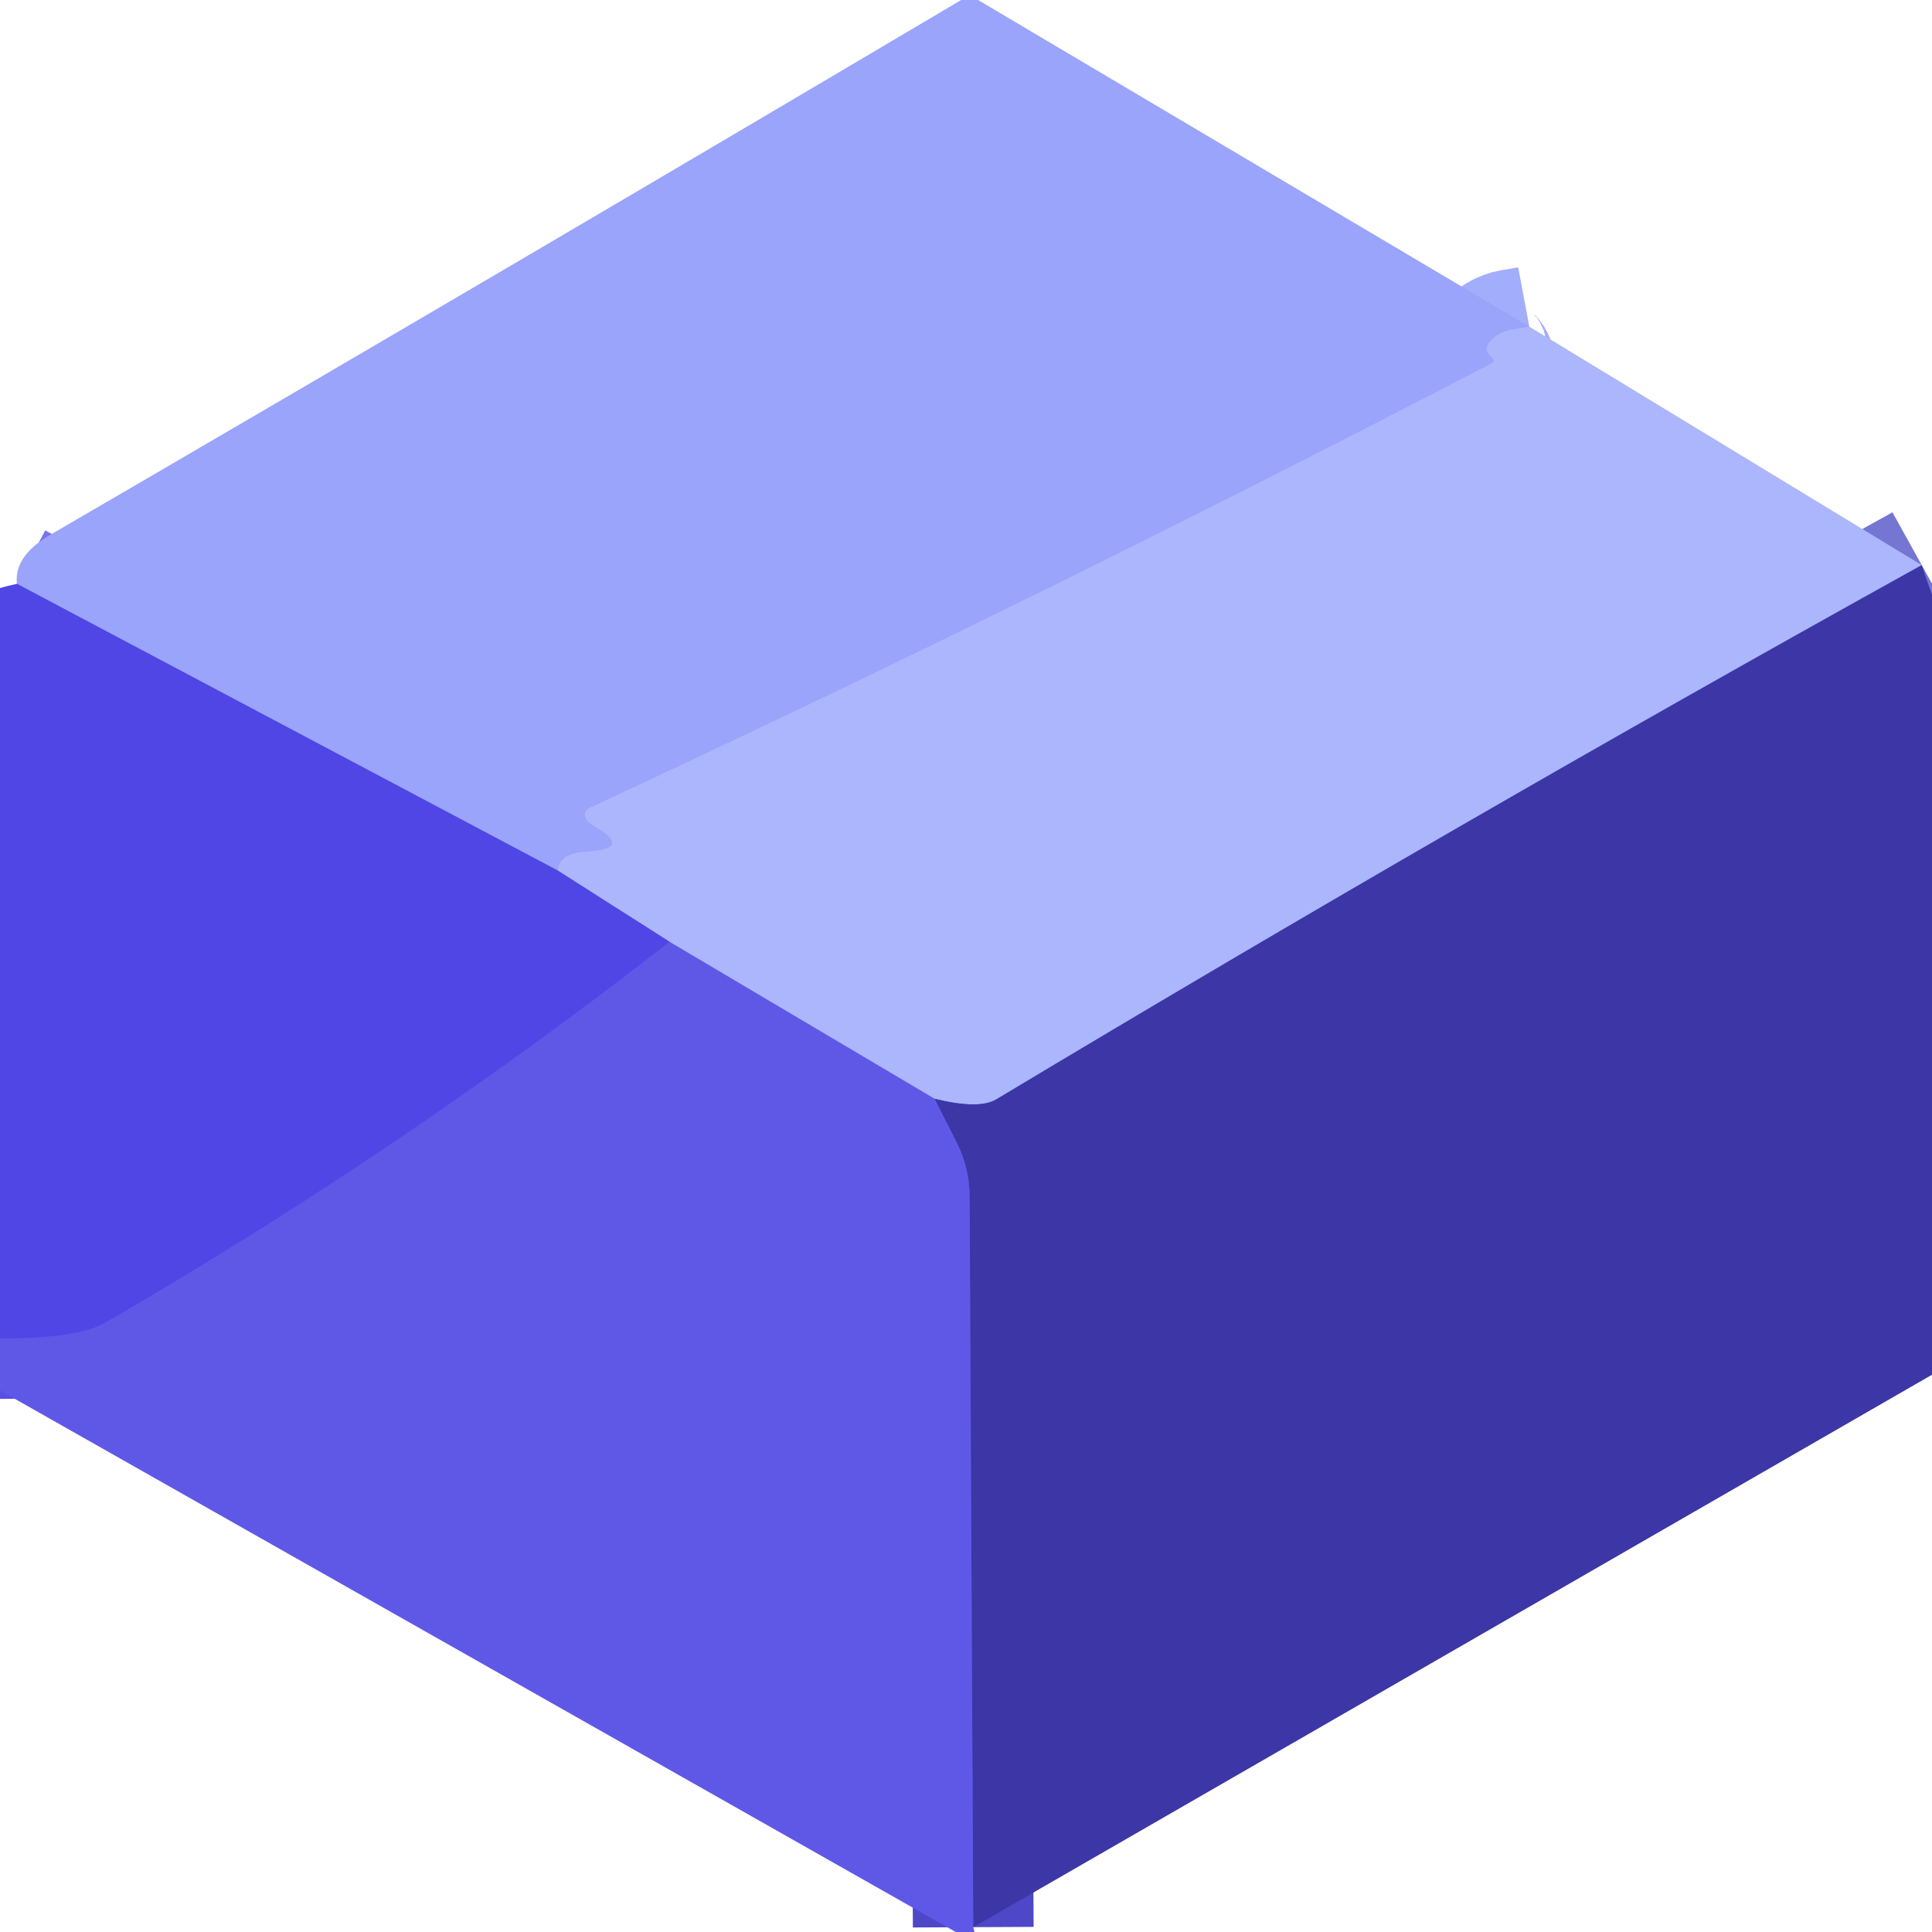
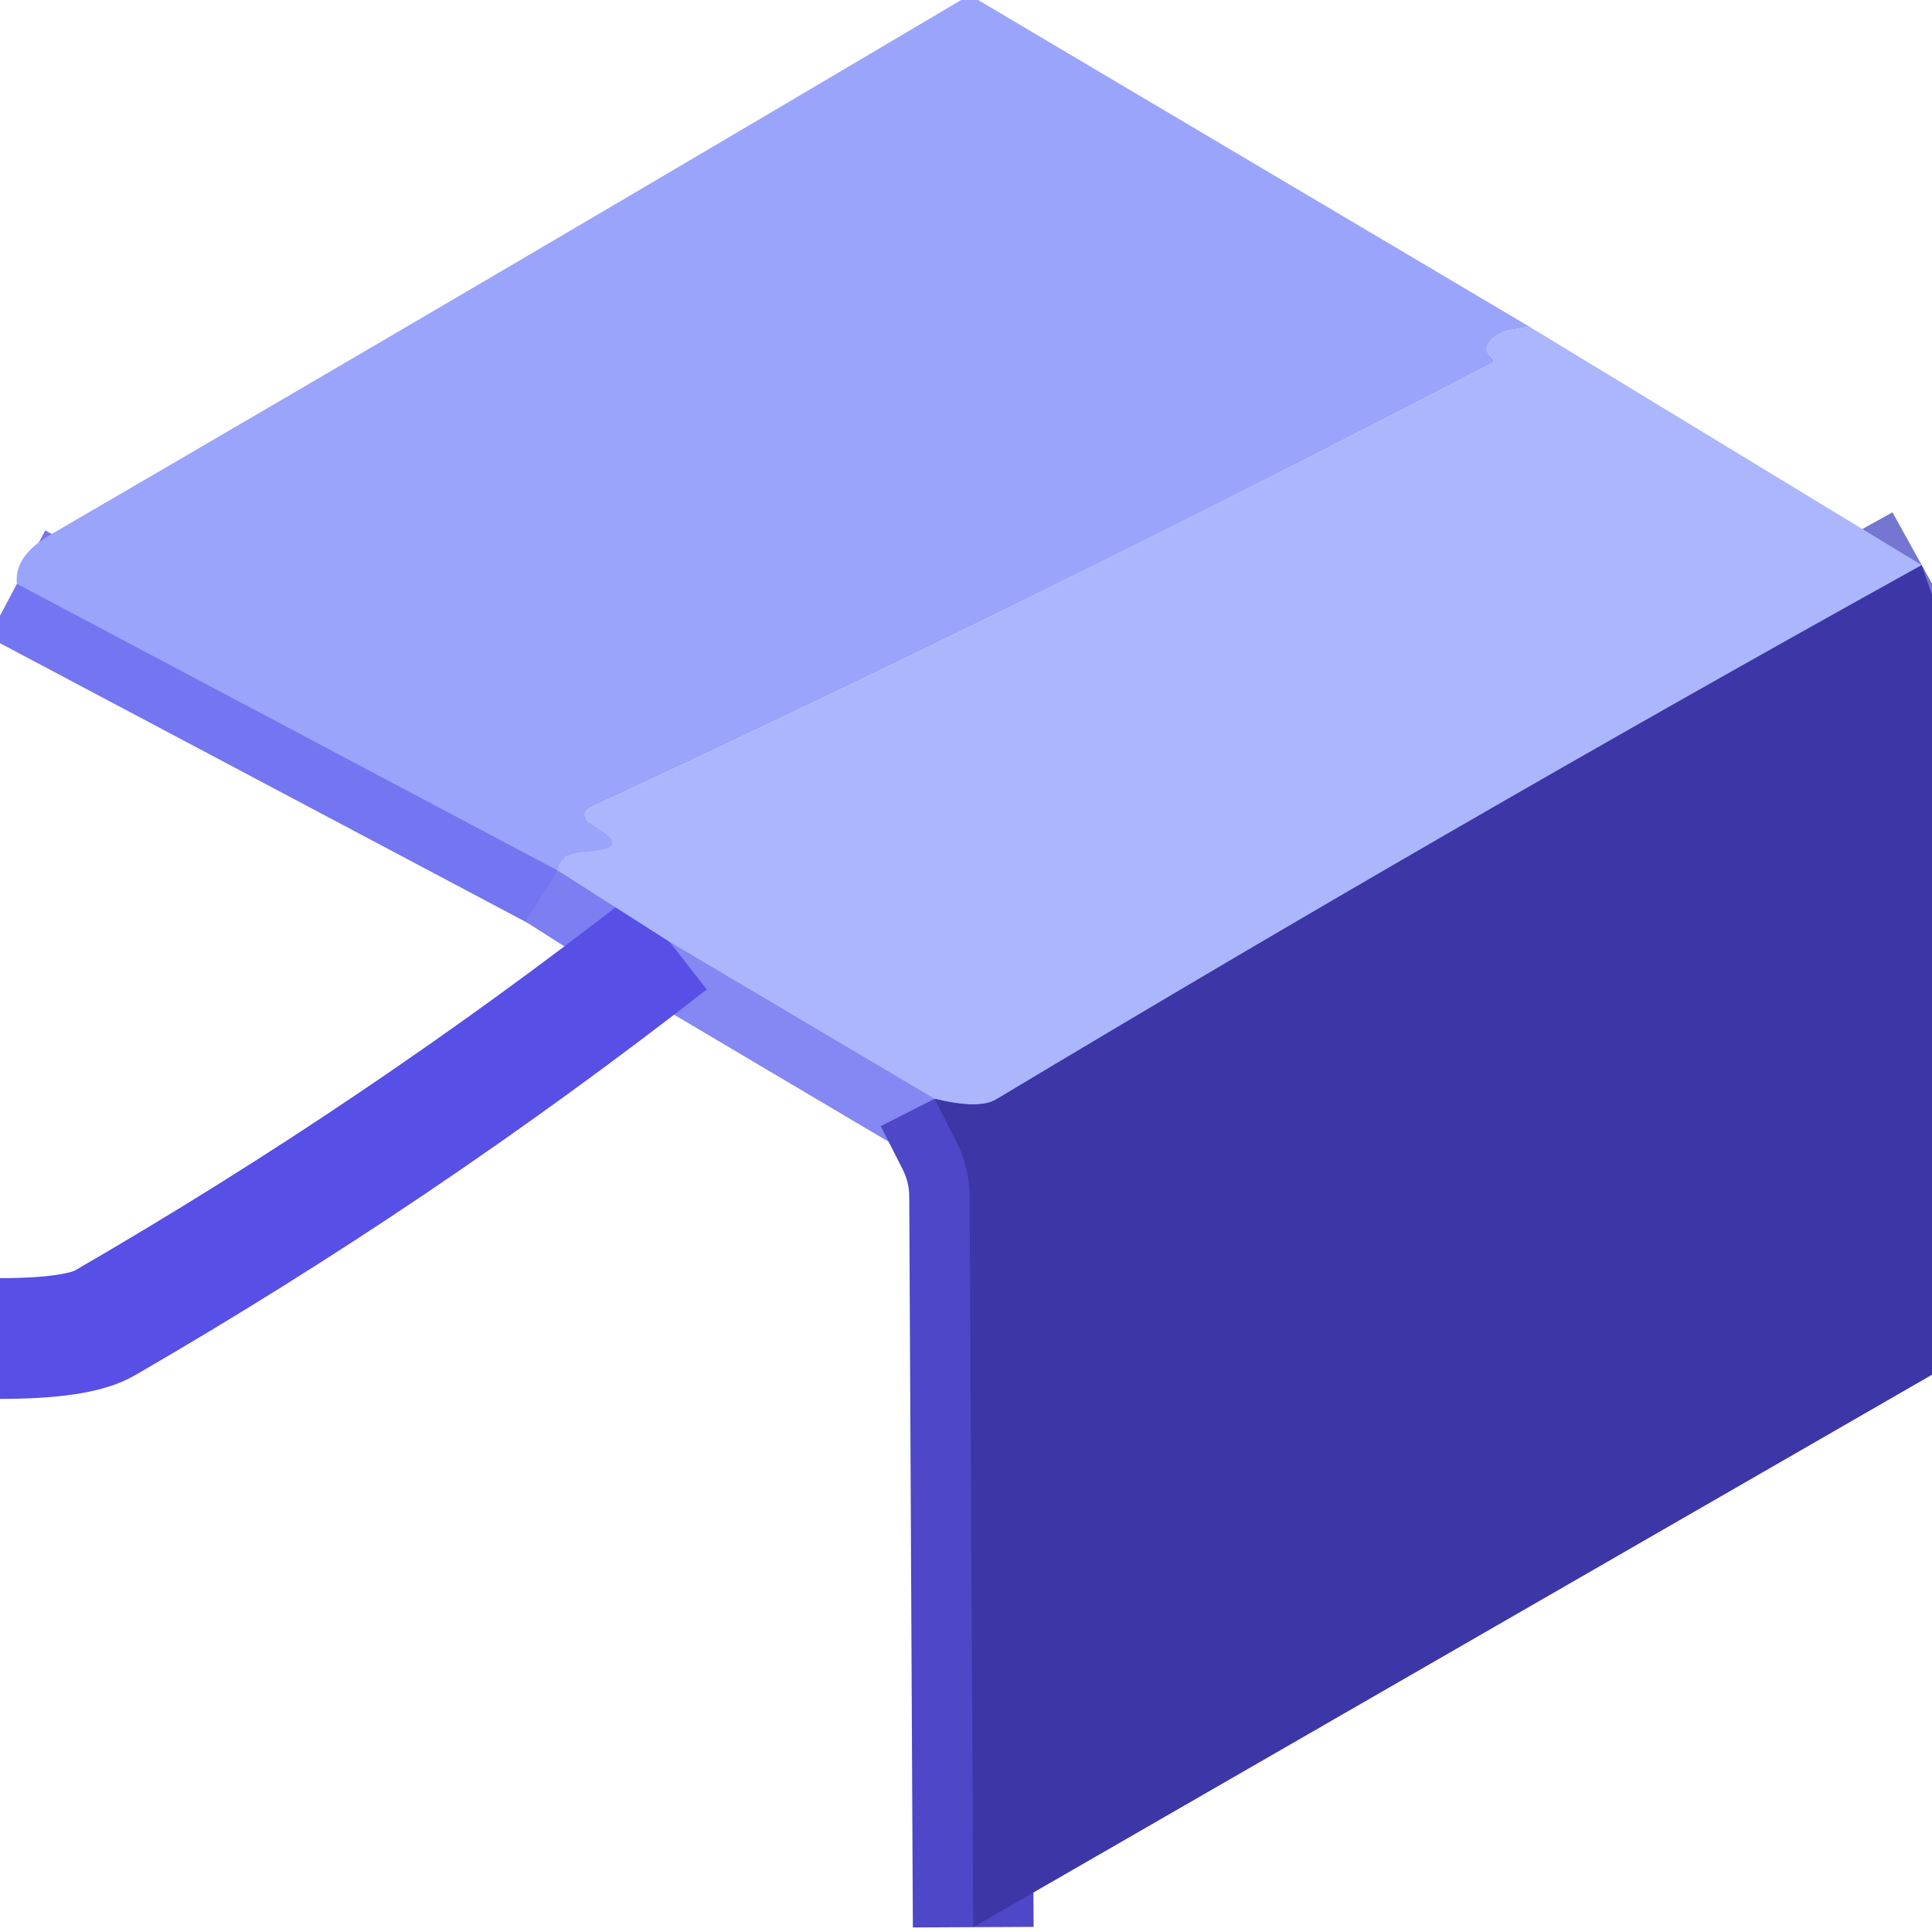
<svg xmlns="http://www.w3.org/2000/svg" version="1.1" viewBox="0.00 0.00 32.00 32.00">
  <g stroke-width="2.00" fill="none" stroke-linecap="butt">
-     <path stroke="#a2adfb" vector-effect="non-scaling-stroke" d="   M 25.33 5.41   Q 25.17 5.44 25.04 5.46   Q 24.77 5.51 24.64 5.71   Q 24.58 5.81 24.72 5.93   Q 24.77 5.99 24.70 6.02   Q 17.21 9.92 9.81 13.36   Q 9.59 13.46 9.76 13.63   Q 9.80 13.66 9.84 13.69   Q 10.49 14.06 9.72 14.10   Q 9.24 14.13 9.24 14.42" />
    <path stroke="#7475f0" vector-effect="non-scaling-stroke" d="   M 9.24 14.42   L 0.28 9.67" />
    <path stroke="#7476d1" vector-effect="non-scaling-stroke" d="   M 31.83 9.36   Q 24.13 13.63 16.50 18.21   Q 16.22 18.38 15.48 18.20" />
    <path stroke="#8587f2" vector-effect="non-scaling-stroke" d="   M 15.48 18.20   L 11.09 15.60" />
    <path stroke="#7d7ef1" vector-effect="non-scaling-stroke" d="   M 11.09 15.60   L 9.24 14.42" />
    <path stroke="#574fe6" vector-effect="non-scaling-stroke" d="   M 11.09 15.60   Q 6.63 19.08 1.74 21.91   Q 1.30 22.17 0.00 22.17" />
    <path stroke="#4e47c7" vector-effect="non-scaling-stroke" d="   M 16.12 31.92   L 16.06 19.83   Q 16.06 19.33 15.83 18.89   L 15.48 18.20" />
  </g>
  <path fill="#99a4fa" d="   M 15.92 0.00   Q 16.12 -0.03 16.20 0.00   L 25.33 5.41   Q 25.17 5.44 25.04 5.46   Q 24.77 5.51 24.64 5.71   Q 24.58 5.81 24.72 5.93   Q 24.77 5.99 24.70 6.02   Q 17.21 9.92 9.81 13.36   Q 9.59 13.46 9.76 13.63   Q 9.80 13.66 9.84 13.69   Q 10.49 14.06 9.72 14.10   Q 9.24 14.13 9.24 14.42   L 0.28 9.67   Q 0.23 9.21 0.83 8.86   Q 8.34 4.49 15.92 0.00   Z" />
  <path fill="#abb6fc" d="   M 25.33 5.41   L 31.83 9.36   Q 24.13 13.63 16.50 18.21   Q 16.22 18.38 15.48 18.20   L 11.09 15.60   L 9.24 14.42   Q 9.24 14.13 9.72 14.10   Q 10.49 14.06 9.84 13.69   Q 9.80 13.66 9.76 13.63   Q 9.59 13.46 9.81 13.36   Q 17.21 9.92 24.70 6.02   Q 24.77 5.99 24.72 5.93   Q 24.58 5.81 24.64 5.71   Q 24.77 5.51 25.04 5.46   Q 25.17 5.44 25.33 5.41   Z" />
-   <path fill="#4f46e5" d="   M 0.00 9.74   Q 0.14 9.70 0.28 9.67   L 9.24 14.42   L 11.09 15.60   Q 6.63 19.08 1.74 21.91   Q 1.30 22.17 0.00 22.17   L 0.00 9.74   Z" />
  <path fill="#3c36a6" d="   M 31.83 9.36   Q 31.91 9.60 32.00 9.85   L 32.00 22.77   L 16.12 31.92   L 16.06 19.83   Q 16.06 19.33 15.83 18.89   L 15.48 18.20   Q 16.22 18.38 16.50 18.21   Q 24.13 13.63 31.83 9.36   Z" />
-   <path fill="#5f58e7" d="   M 11.09 15.60   L 15.48 18.20   L 15.83 18.89   Q 16.06 19.33 16.06 19.83   L 16.12 31.92   Q 16.13 31.96 16.14 32.00   Q 15.71 32.04 15.83 32.00   L 0.00 23.03   L 0.00 22.17   Q 1.30 22.17 1.74 21.91   Q 6.63 19.08 11.09 15.60   Z" />
</svg>